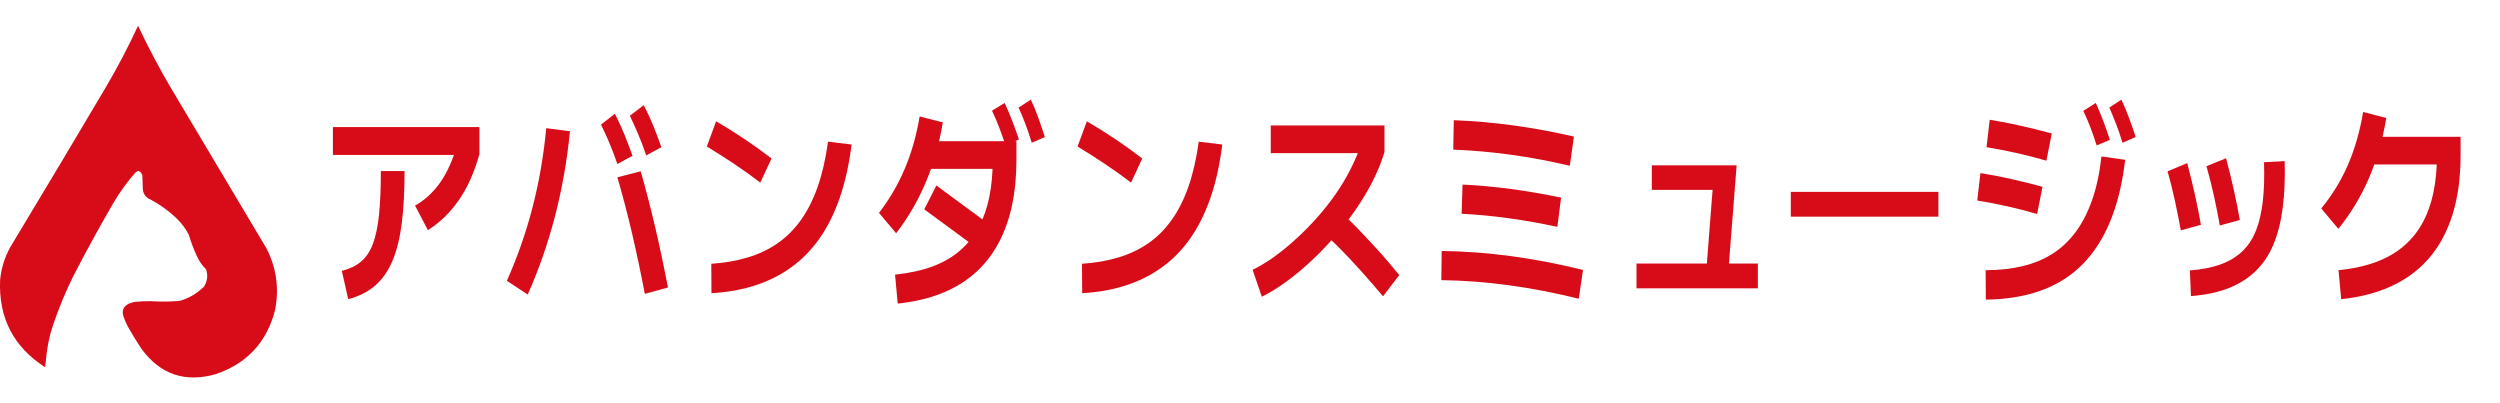
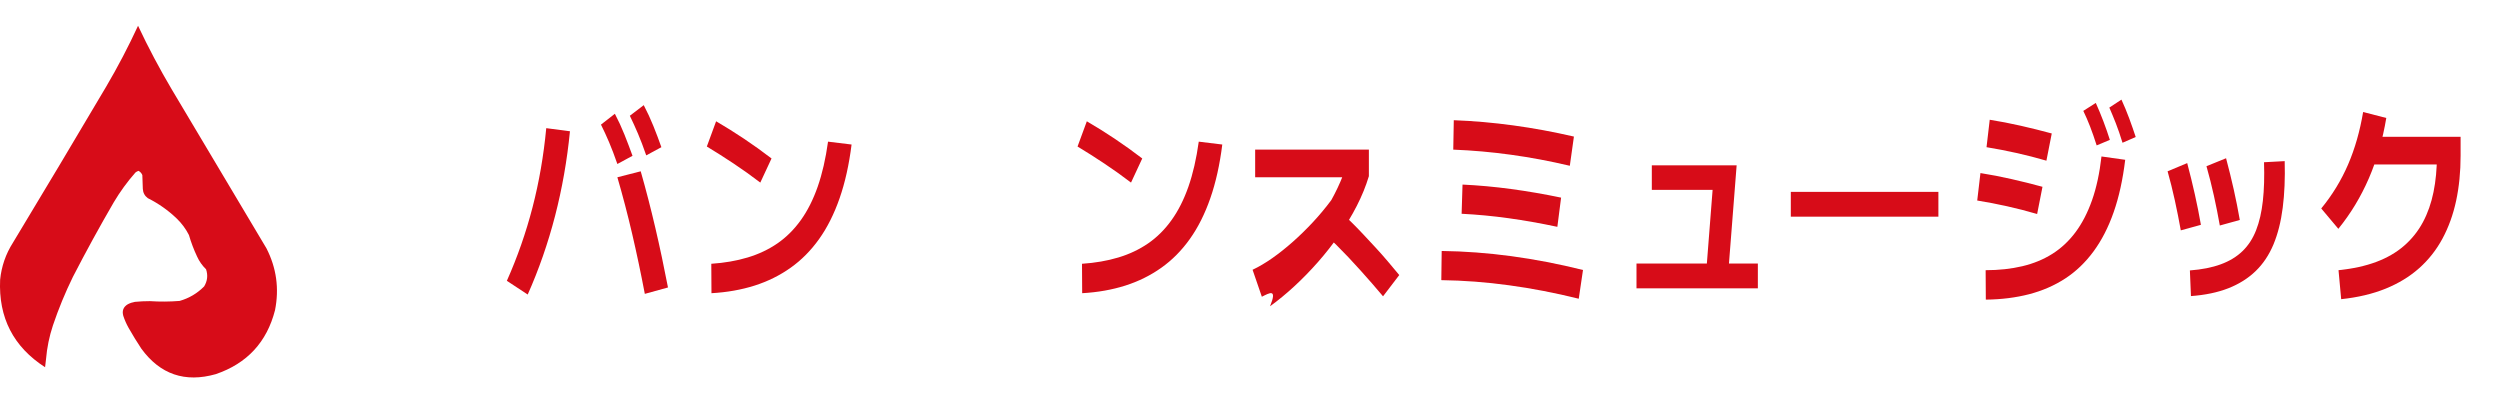
<svg xmlns="http://www.w3.org/2000/svg" version="1.1" id="レイヤー_1" x="0px" y="0px" width="310px" height="50px" viewBox="-0.702 0 310 50" enable-background="new -0.702 0 310 50" xml:space="preserve">
  <g>
    <g>
      <path fill="#D70C18" d="M5.005,44.534c-0.039,0.335-0.078,0.668-0.117,1.002c-3.931-2.531-5.789-6.15-5.574-10.85    c0.167-1.659,0.698-3.192,1.593-4.599C4.79,23.659,8.642,17.21,12.465,10.743c1.439-2.445,2.755-4.961,3.951-7.548    c1.272,2.704,2.669,5.337,4.187,7.902c3.912,6.566,7.824,13.131,11.736,19.697c1.241,2.429,1.595,4.984,1.062,7.666    c-1.014,3.964-3.462,6.607-7.343,7.933c-3.822,1.084-6.898,0.033-9.229-3.154c-0.561-0.847-1.091-1.709-1.593-2.597    c-0.264-0.472-0.48-0.962-0.649-1.473c-0.18-0.631,0.006-1.111,0.561-1.444c0.279-0.145,0.575-0.241,0.885-0.295    c0.618-0.059,1.236-0.091,1.858-0.089c1.229,0.081,2.458,0.072,3.686-0.028c1.171-0.336,2.184-0.936,3.037-1.8    c0.406-0.673,0.485-1.38,0.236-2.123C24.375,32.931,24,32.4,23.73,31.797c-0.405-0.856-0.738-1.741-1.003-2.652    c-0.387-0.762-0.888-1.438-1.502-2.035c-1.069-1.03-2.268-1.873-3.598-2.537c-0.384-0.286-0.591-0.67-0.619-1.15    c-0.019-0.57-0.04-1.14-0.06-1.71c-0.095-0.234-0.252-0.409-0.472-0.529c-0.14,0.044-0.268,0.113-0.382,0.206    c-1.009,1.146-1.903,2.375-2.684,3.686c-1.766,3.037-3.456,6.122-5.072,9.258c-0.956,1.953-1.781,3.956-2.476,6.016    C5.41,41.71,5.125,43.106,5.005,44.534z" />
    </g>
    <g>
-       <path fill="#D70C18" d="M52.358,28.538l-1.591-3.044c1.106-0.621,2.074-1.482,2.906-2.579c0.833-1.098,1.53-2.506,2.09-4.226    l0.531,0.521H40.579v-3.455h18.167v3.347c-0.634,2.285-1.493,4.201-2.575,5.747C55.088,26.395,53.817,27.625,52.358,28.538z     M42.479,37.098l-0.796-3.511c0.958-0.237,1.754-0.62,2.387-1.151c0.633-0.529,1.128-1.276,1.482-2.236    c0.353-0.96,0.603-2.179,0.75-3.65c0.148-1.471,0.221-3.249,0.221-5.335h2.94c0,2.469-0.115,4.618-0.344,6.447    c-0.229,1.827-0.612,3.384-1.148,4.664c-0.539,1.277-1.257,2.309-2.156,3.087C44.917,36.187,43.805,36.752,42.479,37.098z" />
      <path fill="#D70C18" d="M64.734,36.522l-2.585-1.701c1.311-2.945,2.373-5.981,3.183-9.108c0.811-3.128,1.378-6.401,1.701-9.82    l2.94,0.384c-0.354,3.603-0.969,7.102-1.845,10.493C67.25,30.162,66.119,33.413,64.734,36.522z M75.851,20.335    c-0.354-1.024-0.696-1.924-1.027-2.702c-0.332-0.777-0.667-1.504-1.006-2.181l1.724-1.344c0.441,0.841,0.839,1.705,1.193,2.592    c0.354,0.888,0.685,1.76,0.995,2.62L75.851,20.335z M78.746,21.242c0.648,2.268,1.252,4.604,1.813,7.01    c0.56,2.403,1.083,4.869,1.569,7.394l-2.873,0.794c-0.487-2.56-1.011-5.043-1.57-7.447c-0.56-2.404-1.172-4.742-1.834-7.01    L78.746,21.242z M79.431,19.266c-0.353-1.024-0.697-1.925-1.027-2.702c-0.333-0.776-0.666-1.513-1.006-2.209l1.724-1.316    c0.441,0.842,0.839,1.701,1.193,2.58c0.354,0.878,0.685,1.756,0.995,2.633L79.431,19.266z" />
      <path fill="#D70C18" d="M94.968,19.65l-1.392,2.99c-1.105-0.842-2.207-1.628-3.304-2.358c-1.098-0.732-2.208-1.437-3.326-2.114    l1.15-3.128c1.163,0.678,2.319,1.399,3.469,2.168C92.713,17.977,93.848,18.79,94.968,19.65z M87.52,36.356l-0.021-3.648    c1.636-0.108,3.138-0.369,4.509-0.782c1.371-0.411,2.603-0.996,3.703-1.754c1.095-0.759,2.062-1.719,2.894-2.883    c0.832-1.16,1.528-2.541,2.088-4.141c0.559-1.601,0.987-3.461,1.281-5.584l2.918,0.356c-0.31,2.488-0.804,4.705-1.481,6.653    c-0.678,1.949-1.525,3.636-2.541,5.061c-1.017,1.428-2.196,2.617-3.536,3.567c-1.341,0.952-2.829,1.688-4.464,2.21    C91.233,35.932,89.449,36.248,87.52,36.356z" />
-       <path fill="#D70C18" d="M110.416,28.923l-2.122-2.524c1.283-1.664,2.343-3.479,3.182-5.445c0.841-1.967,1.458-4.138,1.858-6.516    l2.874,0.74c-0.443,2.688-1.154,5.181-2.134,7.477C113.094,24.95,111.875,27.041,110.416,28.923z M110.615,37.646l-0.332-3.593    c1.783-0.185,3.344-0.526,4.686-1.029c1.341-0.502,2.483-1.172,3.425-2.003c0.943-0.832,1.71-1.806,2.299-2.92    c0.589-1.118,1.02-2.361,1.292-3.733c0.274-1.371,0.41-2.87,0.41-4.498l0.928,1.068h-9.879V17.51h11.891v2.36    c0,1.992-0.181,3.849-0.542,5.567c-0.361,1.72-0.917,3.284-1.668,4.692c-0.752,1.406-1.706,2.634-2.863,3.677    c-1.156,1.041-2.537,1.888-4.144,2.538C114.512,36.992,112.677,37.429,110.615,37.646z M121.886,27.771l-1.481,2.961l-6.498-4.772    l1.502-2.963L121.886,27.771z M123.985,18.031c-0.295-0.896-0.574-1.683-0.838-2.358c-0.266-0.676-0.546-1.326-0.841-1.947    l1.569-0.961c0.339,0.732,0.656,1.483,0.951,2.25c0.294,0.768,0.567,1.528,0.818,2.277L123.985,18.031z M127.235,17.702    c-0.28-0.914-0.554-1.719-0.819-2.414c-0.265-0.695-0.537-1.345-0.817-1.947l1.525-0.987c0.354,0.75,0.67,1.519,0.95,2.306    c0.279,0.787,0.545,1.563,0.794,2.332L127.235,17.702z" />
      <path fill="#D70C18" d="M140.937,19.65l-1.392,2.99c-1.105-0.842-2.208-1.628-3.304-2.358c-1.097-0.732-2.207-1.437-3.327-2.114    l1.151-3.128c1.163,0.678,2.32,1.399,3.469,2.168C138.682,17.977,139.816,18.79,140.937,19.65z M133.488,36.356l-0.022-3.648    c1.637-0.108,3.139-0.369,4.51-0.782c1.371-0.411,2.603-0.996,3.703-1.754c1.097-0.759,2.062-1.719,2.893-2.883    c0.833-1.16,1.53-2.541,2.09-4.141c0.56-1.601,0.987-3.461,1.282-5.584l2.917,0.356c-0.31,2.488-0.804,4.705-1.481,6.653    c-0.678,1.949-1.525,3.636-2.542,5.061c-1.016,1.428-2.195,2.617-3.536,3.567c-1.341,0.952-2.828,1.688-4.464,2.21    C137.201,35.932,135.418,36.248,133.488,36.356z" />
-       <path fill="#D70C18" d="M155.767,36.795l-1.15-3.344c0.781-0.368,1.594-0.848,2.442-1.44c0.847-0.597,1.694-1.269,2.541-2.019    c0.848-0.751,1.676-1.561,2.486-2.428c0.811-0.869,1.577-1.788,2.299-2.757c0.722-0.971,1.367-1.967,1.934-2.991    c0.568-1.024,1.051-2.049,1.449-3.073l0.707,0.247h-11.603v-3.429h14.101v3.292c-0.369,1.227-0.87,2.457-1.502,3.691    c-0.634,1.234-1.36,2.438-2.178,3.606c-0.817,1.172-1.698,2.292-2.641,3.362c-0.942,1.07-1.915,2.066-2.917,2.991    c-1.002,0.924-2.007,1.752-3.017,2.482C157.707,35.719,156.723,36.321,155.767,36.795z M170.795,36.742    c-0.429-0.512-0.877-1.039-1.348-1.577c-0.472-0.541-0.959-1.088-1.458-1.646c-0.502-0.561-1-1.098-1.493-1.621    c-0.494-0.521-0.976-1.016-1.447-1.483c-0.473-0.465-0.914-0.882-1.327-1.247l1.703-2.99c0.441,0.4,0.909,0.845,1.404,1.329    c0.494,0.486,0.998,1.004,1.514,1.553c0.515,0.547,1.034,1.104,1.556,1.671c0.525,0.567,1.028,1.14,1.516,1.715    c0.486,0.577,0.948,1.13,1.391,1.661L170.795,36.742z" />
+       <path fill="#D70C18" d="M155.767,36.795l-1.15-3.344c0.781-0.368,1.594-0.848,2.442-1.44c0.847-0.597,1.694-1.269,2.541-2.019    c0.848-0.751,1.676-1.561,2.486-2.428c0.811-0.869,1.577-1.788,2.299-2.757c0.568-1.024,1.051-2.049,1.449-3.073l0.707,0.247h-11.603v-3.429h14.101v3.292c-0.369,1.227-0.87,2.457-1.502,3.691    c-0.634,1.234-1.36,2.438-2.178,3.606c-0.817,1.172-1.698,2.292-2.641,3.362c-0.942,1.07-1.915,2.066-2.917,2.991    c-1.002,0.924-2.007,1.752-3.017,2.482C157.707,35.719,156.723,36.321,155.767,36.795z M170.795,36.742    c-0.429-0.512-0.877-1.039-1.348-1.577c-0.472-0.541-0.959-1.088-1.458-1.646c-0.502-0.561-1-1.098-1.493-1.621    c-0.494-0.521-0.976-1.016-1.447-1.483c-0.473-0.465-0.914-0.882-1.327-1.247l1.703-2.99c0.441,0.4,0.909,0.845,1.404,1.329    c0.494,0.486,0.998,1.004,1.514,1.553c0.515,0.547,1.034,1.104,1.556,1.671c0.525,0.567,1.028,1.14,1.516,1.715    c0.486,0.577,0.948,1.13,1.391,1.661L170.795,36.742z" />
      <path fill="#D70C18" d="M195.59,33.477l-0.527,3.565c-2.948-0.73-5.832-1.288-8.654-1.669c-2.82-0.388-5.618-0.597-8.388-0.635    l0.046-3.618C183.724,31.19,189.563,31.978,195.59,33.477z M194.464,16.934l-0.508,3.622c-2.476-0.584-4.914-1.042-7.316-1.371    c-2.401-0.331-4.779-0.54-7.137-0.631l0.064-3.649c2.461,0.093,4.926,0.307,7.394,0.646    C189.43,15.889,191.929,16.349,194.464,16.934z M192.874,24.506l-0.464,3.621c-2.063-0.438-4.082-0.796-6.058-1.07    c-1.974-0.274-3.912-0.456-5.813-0.55l0.112-3.62c1.973,0.092,3.979,0.275,6.012,0.549    C188.696,23.711,190.766,24.066,192.874,24.506z" />
      <path fill="#D70C18" d="M217.272,35.754h-15.049v-3.073h15.049V35.754z M210.929,32.928l0.794-10.177l0.818,0.796h-8.418V20.5    h10.518l-0.972,12.428H210.929z" />
      <path fill="#D70C18" d="M239.659,23.792v3.075h-18.3v-3.075H239.659z" />
      <path fill="#D70C18" d="M252.566,23.163l-0.663,3.374c-1.252-0.367-2.494-0.688-3.726-0.961c-1.229-0.274-2.462-0.511-3.703-0.712    l0.399-3.403c1.281,0.202,2.563,0.449,3.847,0.743C250.004,22.494,251.284,22.814,252.566,23.163z M245.539,37.154l-0.022-3.65    c1.649,0,3.168-0.166,4.552-0.494c1.386-0.329,2.626-0.841,3.726-1.536c1.095-0.693,2.053-1.589,2.872-2.687    c0.817-1.097,1.499-2.419,2.046-3.966c0.544-1.545,0.934-3.351,1.168-5.419l2.942,0.412c-0.296,2.451-0.771,4.614-1.428,6.487    c-0.654,1.877-1.489,3.5-2.497,4.871s-2.18,2.491-3.512,3.362c-1.335,0.869-2.826,1.518-4.478,1.948    C249.258,36.909,247.469,37.135,245.539,37.154z M253.716,16.55l-0.663,3.374c-1.254-0.365-2.496-0.686-3.736-0.96    c-1.236-0.274-2.466-0.512-3.689-0.713l0.396-3.402c1.269,0.202,2.543,0.448,3.833,0.74    C251.148,15.883,252.435,16.203,253.716,16.55z M259.285,18.031c-0.279-0.878-0.553-1.659-0.817-2.345    c-0.267-0.687-0.547-1.332-0.84-1.936l1.547-0.987c0.338,0.751,0.653,1.515,0.949,2.292c0.294,0.776,0.56,1.54,0.797,2.289    L259.285,18.031z M262.49,17.702c-0.28-0.914-0.558-1.719-0.829-2.414c-0.274-0.695-0.543-1.345-0.807-1.947l1.503-0.987    c0.353,0.768,0.671,1.54,0.96,2.317c0.288,0.778,0.557,1.551,0.809,2.319L262.49,17.702z" />
      <path fill="#D70C18" d="M269.717,28.565c-0.223-1.242-0.47-2.485-0.741-3.73c-0.272-1.243-0.571-2.441-0.896-3.593l2.432-1.017    c0.352,1.336,0.67,2.63,0.949,3.883c0.28,1.253,0.53,2.51,0.751,3.771L269.717,28.565z M270.975,36.714l-0.131-3.182    c1.473-0.109,2.748-0.36,3.822-0.755c1.076-0.392,1.975-0.937,2.697-1.634c0.721-0.693,1.284-1.557,1.689-2.59    c0.407-1.033,0.686-2.252,0.841-3.649c0.154-1.398,0.202-2.995,0.143-4.787l2.563-0.138c0.059,2.123-0.021,4.048-0.243,5.776    c-0.22,1.729-0.603,3.244-1.148,4.554c-0.546,1.306-1.283,2.408-2.21,3.305c-0.93,0.897-2.055,1.606-3.381,2.128    C274.292,36.262,272.745,36.586,270.975,36.714z M274.555,27.963c-0.22-1.244-0.462-2.469-0.729-3.677    c-0.263-1.207-0.575-2.433-0.926-3.676l2.43-0.988c0.354,1.336,0.67,2.626,0.951,3.868c0.279,1.244,0.528,2.506,0.753,3.787    L274.555,27.963z" />
      <path fill="#D70C18" d="M289.252,28.374l-2.119-2.524c1.367-1.664,2.476-3.479,3.325-5.445c0.848-1.966,1.468-4.138,1.868-6.516    l2.871,0.74C294.299,20.024,292.316,24.606,289.252,28.374z M289.605,37.098l-0.331-3.594c1.783-0.182,3.343-0.525,4.687-1.029    c1.338-0.501,2.488-1.169,3.445-2.001c0.957-0.831,1.735-1.808,2.333-2.921c0.598-1.117,1.035-2.361,1.313-3.733    c0.28-1.371,0.423-2.87,0.423-4.499l0.817,1.07h-9.881v-3.43h12.001v2.359c0,1.993-0.186,3.85-0.552,5.568    c-0.369,1.72-0.934,3.284-1.692,4.692c-0.758,1.408-1.723,2.633-2.895,3.676c-1.172,1.041-2.562,1.889-4.165,2.539    C293.503,36.445,291.67,36.88,289.605,37.098z" />
    </g>
  </g>
</svg>